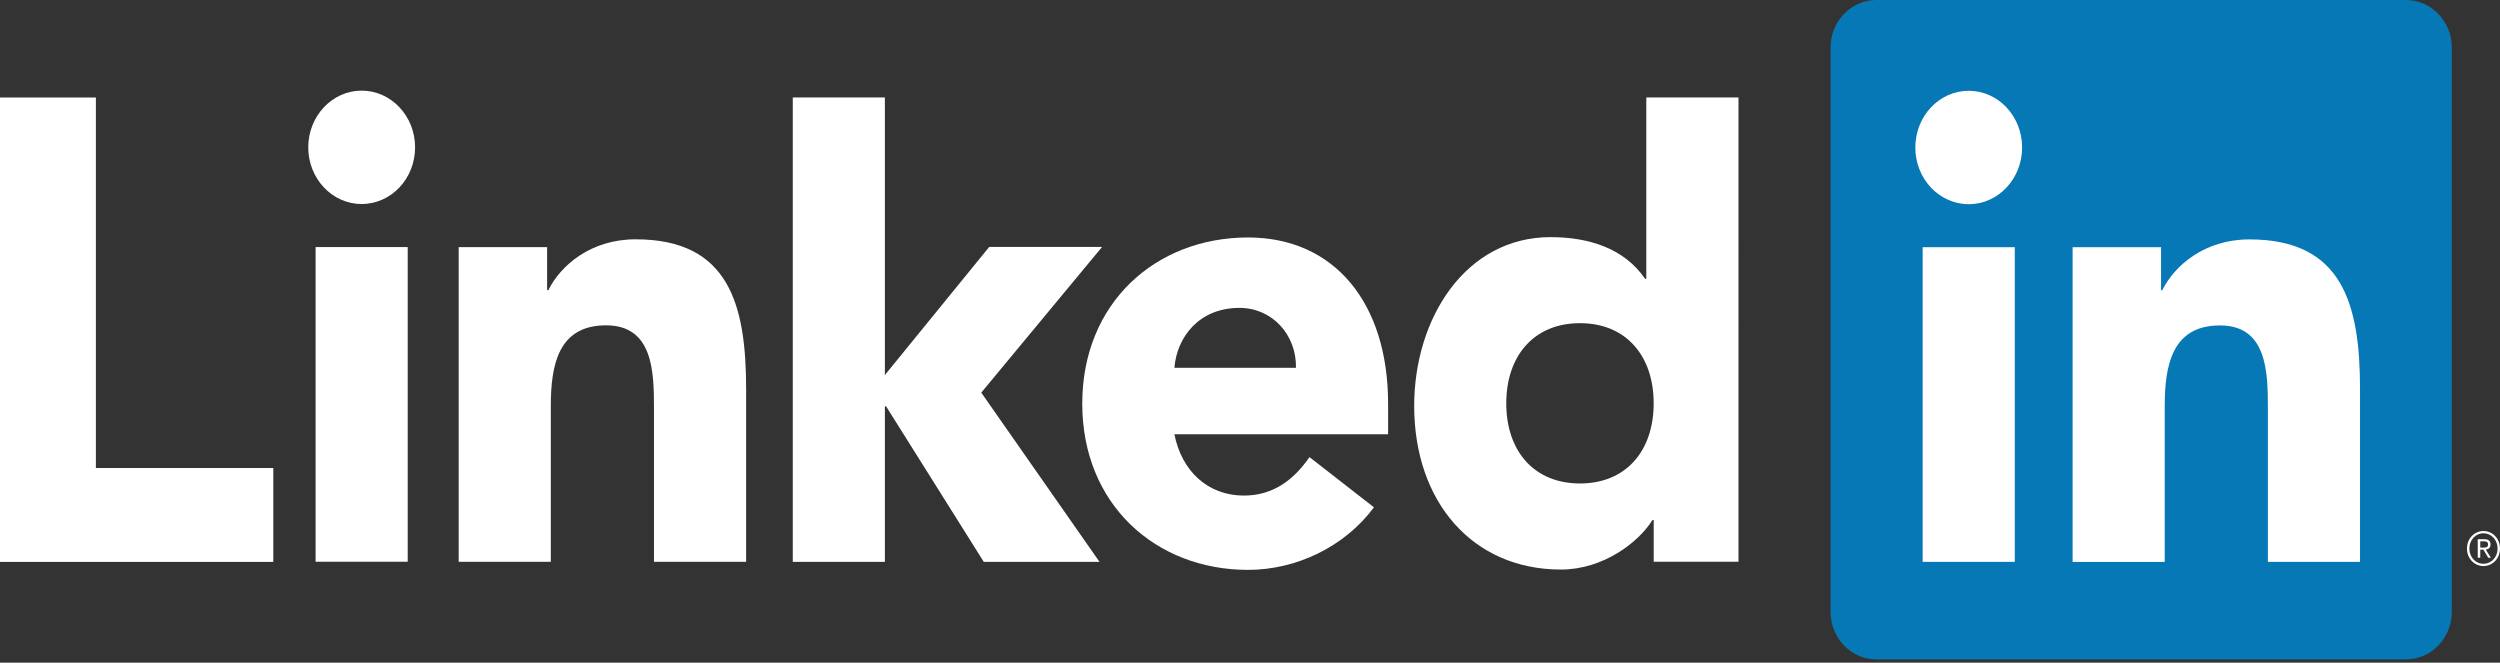
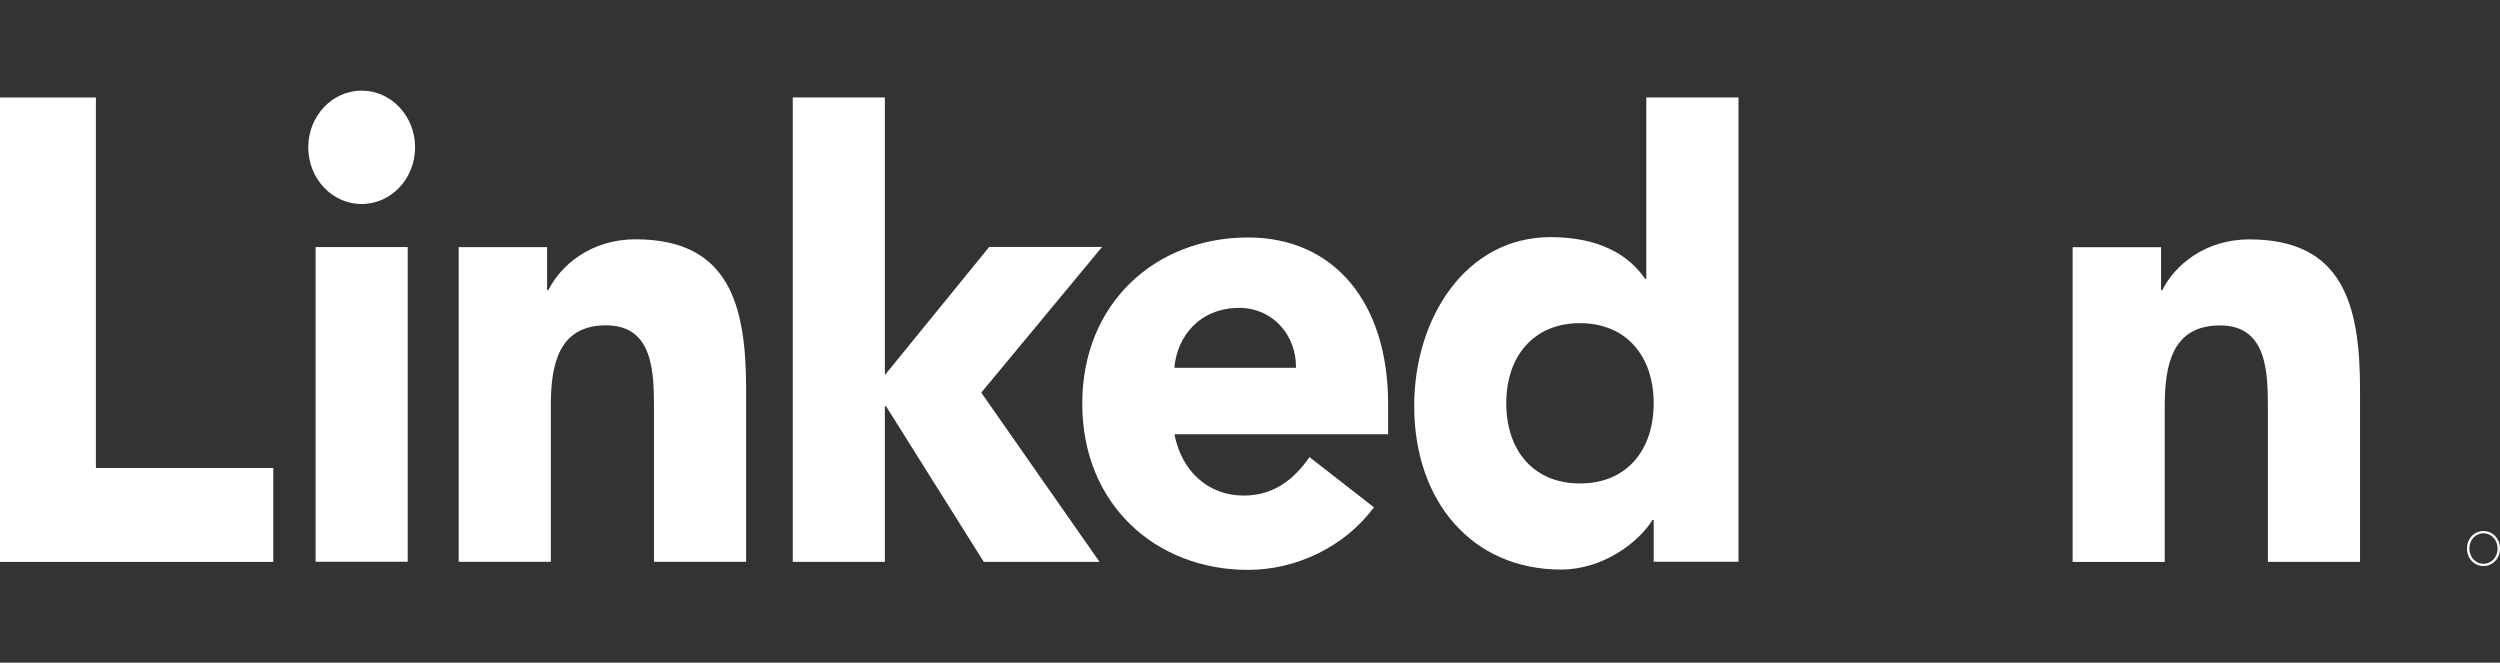
<svg xmlns="http://www.w3.org/2000/svg" version="1.1" id="Layer_1" x="0px" y="0px" width="83px" height="22px" viewBox="0 0 83 22" enable-background="new 0 0 83 22" xml:space="preserve">
  <rect x="0" y="0" width="83" height="22" fill="#333333" stroke="none" />
  <g>
    <polygon fill="#FFFFFF" points="0,3.237 0,18.655 9.073,18.655 9.073,15.538 3.183,15.538 3.183,3.237  " />
    <path fill="#FFFFFF" d="M12.007,3.009c0.979,0,1.774,0.844,1.774,1.882c0,1.041-0.794,1.882-1.774,1.882   c-0.979,0-1.773-0.841-1.773-1.882C10.234,3.853,11.029,3.009,12.007,3.009 M10.478,8.203h3.058V18.65h-3.058V8.203z" />
    <polygon fill="#FFFFFF" points="26.32,3.236 29.378,3.236 29.378,12.451 32.842,8.198 36.589,8.198 32.578,13.035 36.505,18.655    32.662,18.655 29.418,13.49 29.378,13.49 29.378,18.655 26.32,18.655  " />
    <path fill="#FFFFFF" d="M15.228,8.204h2.936v1.429h0.041c0.408-0.822,1.407-1.688,2.896-1.688c3.099,0,3.67,2.163,3.67,4.977v5.729   h-3.059V13.57c0-1.212-0.021-2.769-1.591-2.769c-1.589,0-1.834,1.32-1.834,2.682v5.168h-3.059V8.204z" />
    <path fill="#FFFFFF" d="M45.615,16.843c-0.979,1.32-2.589,2.077-4.179,2.077c-3.058,0-5.505-2.165-5.505-5.519   c0-3.353,2.447-5.517,5.505-5.517c2.855,0,4.649,2.164,4.649,5.517v1.017H38.99c0.243,1.233,1.121,2.035,2.304,2.035   c0.999,0,1.67-0.542,2.181-1.277L45.615,16.843z M43.026,12.212c0.021-1.082-0.775-1.99-1.876-1.99c-1.345,0-2.079,0.973-2.16,1.99   H43.026z" />
    <path fill="#FFFFFF" d="M57.717,18.649h-2.814v-1.386h-0.04c-0.471,0.757-1.651,1.646-3.039,1.646c-2.937,0-4.873-2.25-4.873-5.432   c0-2.921,1.714-5.604,4.526-5.604c1.264,0,2.447,0.367,3.14,1.384h0.04V3.236h3.061V18.649z M52.454,10.729   c-1.527,0-2.446,1.084-2.446,2.661c0,1.581,0.919,2.661,2.446,2.661c1.53,0,2.448-1.08,2.448-2.661   C54.902,11.813,53.984,10.729,52.454,10.729" />
-     <path fill="#0778B6" d="M79.874,0H62.297c-0.84,0-1.522,0.706-1.522,1.578v18.735c0,0.872,0.683,1.579,1.522,1.579h17.577   c0.842,0,1.526-0.707,1.526-1.579V1.578C81.4,0.706,80.716,0,79.874,0" />
-     <path fill="#FFFFFF" d="M65.363,3.014c0.979,0,1.771,0.844,1.771,1.882c0,1.04-0.793,1.883-1.771,1.883   c-0.981,0-1.774-0.843-1.774-1.883C63.589,3.857,64.382,3.014,65.363,3.014 M63.832,8.208h3.059v10.447h-3.059V8.208z" />
-     <path fill="#FFFFFF" d="M68.811,8.208h2.936v1.428h0.04c0.408-0.822,1.406-1.688,2.894-1.688c3.1,0,3.672,2.163,3.672,4.977v5.73   h-3.059v-5.08c0-1.213-0.021-2.771-1.589-2.771c-1.593,0-1.836,1.321-1.836,2.683v5.169h-3.058V8.208z" />
-     <path fill="#FFFFFF" d="M82.442,18.181h-0.097v-0.208h0.123c0.063,0,0.135,0.011,0.135,0.099   C82.604,18.173,82.53,18.181,82.442,18.181 M82.538,18.243c0.097-0.014,0.147-0.07,0.147-0.166c0-0.117-0.065-0.175-0.202-0.175   h-0.222v0.615h0.084v-0.267h0.103l0.002,0.003l0.159,0.264h0.088l-0.17-0.273L82.538,18.243z" />
+     <path fill="#FFFFFF" d="M68.811,8.208h2.936v1.428h0.04c0.408-0.822,1.406-1.688,2.894-1.688c3.1,0,3.672,2.163,3.672,4.977v5.73   h-3.059v-5.08c0-1.213-0.021-2.771-1.589-2.771c-1.593,0-1.836,1.321-1.836,2.683v5.169h-3.058V8.208" />
    <path fill="#FFFFFF" d="M82.451,18.717c-0.262,0-0.468-0.22-0.468-0.505c0-0.286,0.206-0.507,0.468-0.507s0.469,0.221,0.469,0.507   C82.92,18.497,82.713,18.717,82.451,18.717 M82.451,17.63c-0.307,0-0.548,0.255-0.548,0.582c0,0.325,0.241,0.581,0.548,0.581   c0.308,0,0.549-0.256,0.549-0.581C83,17.885,82.759,17.63,82.451,17.63" />
  </g>
</svg>